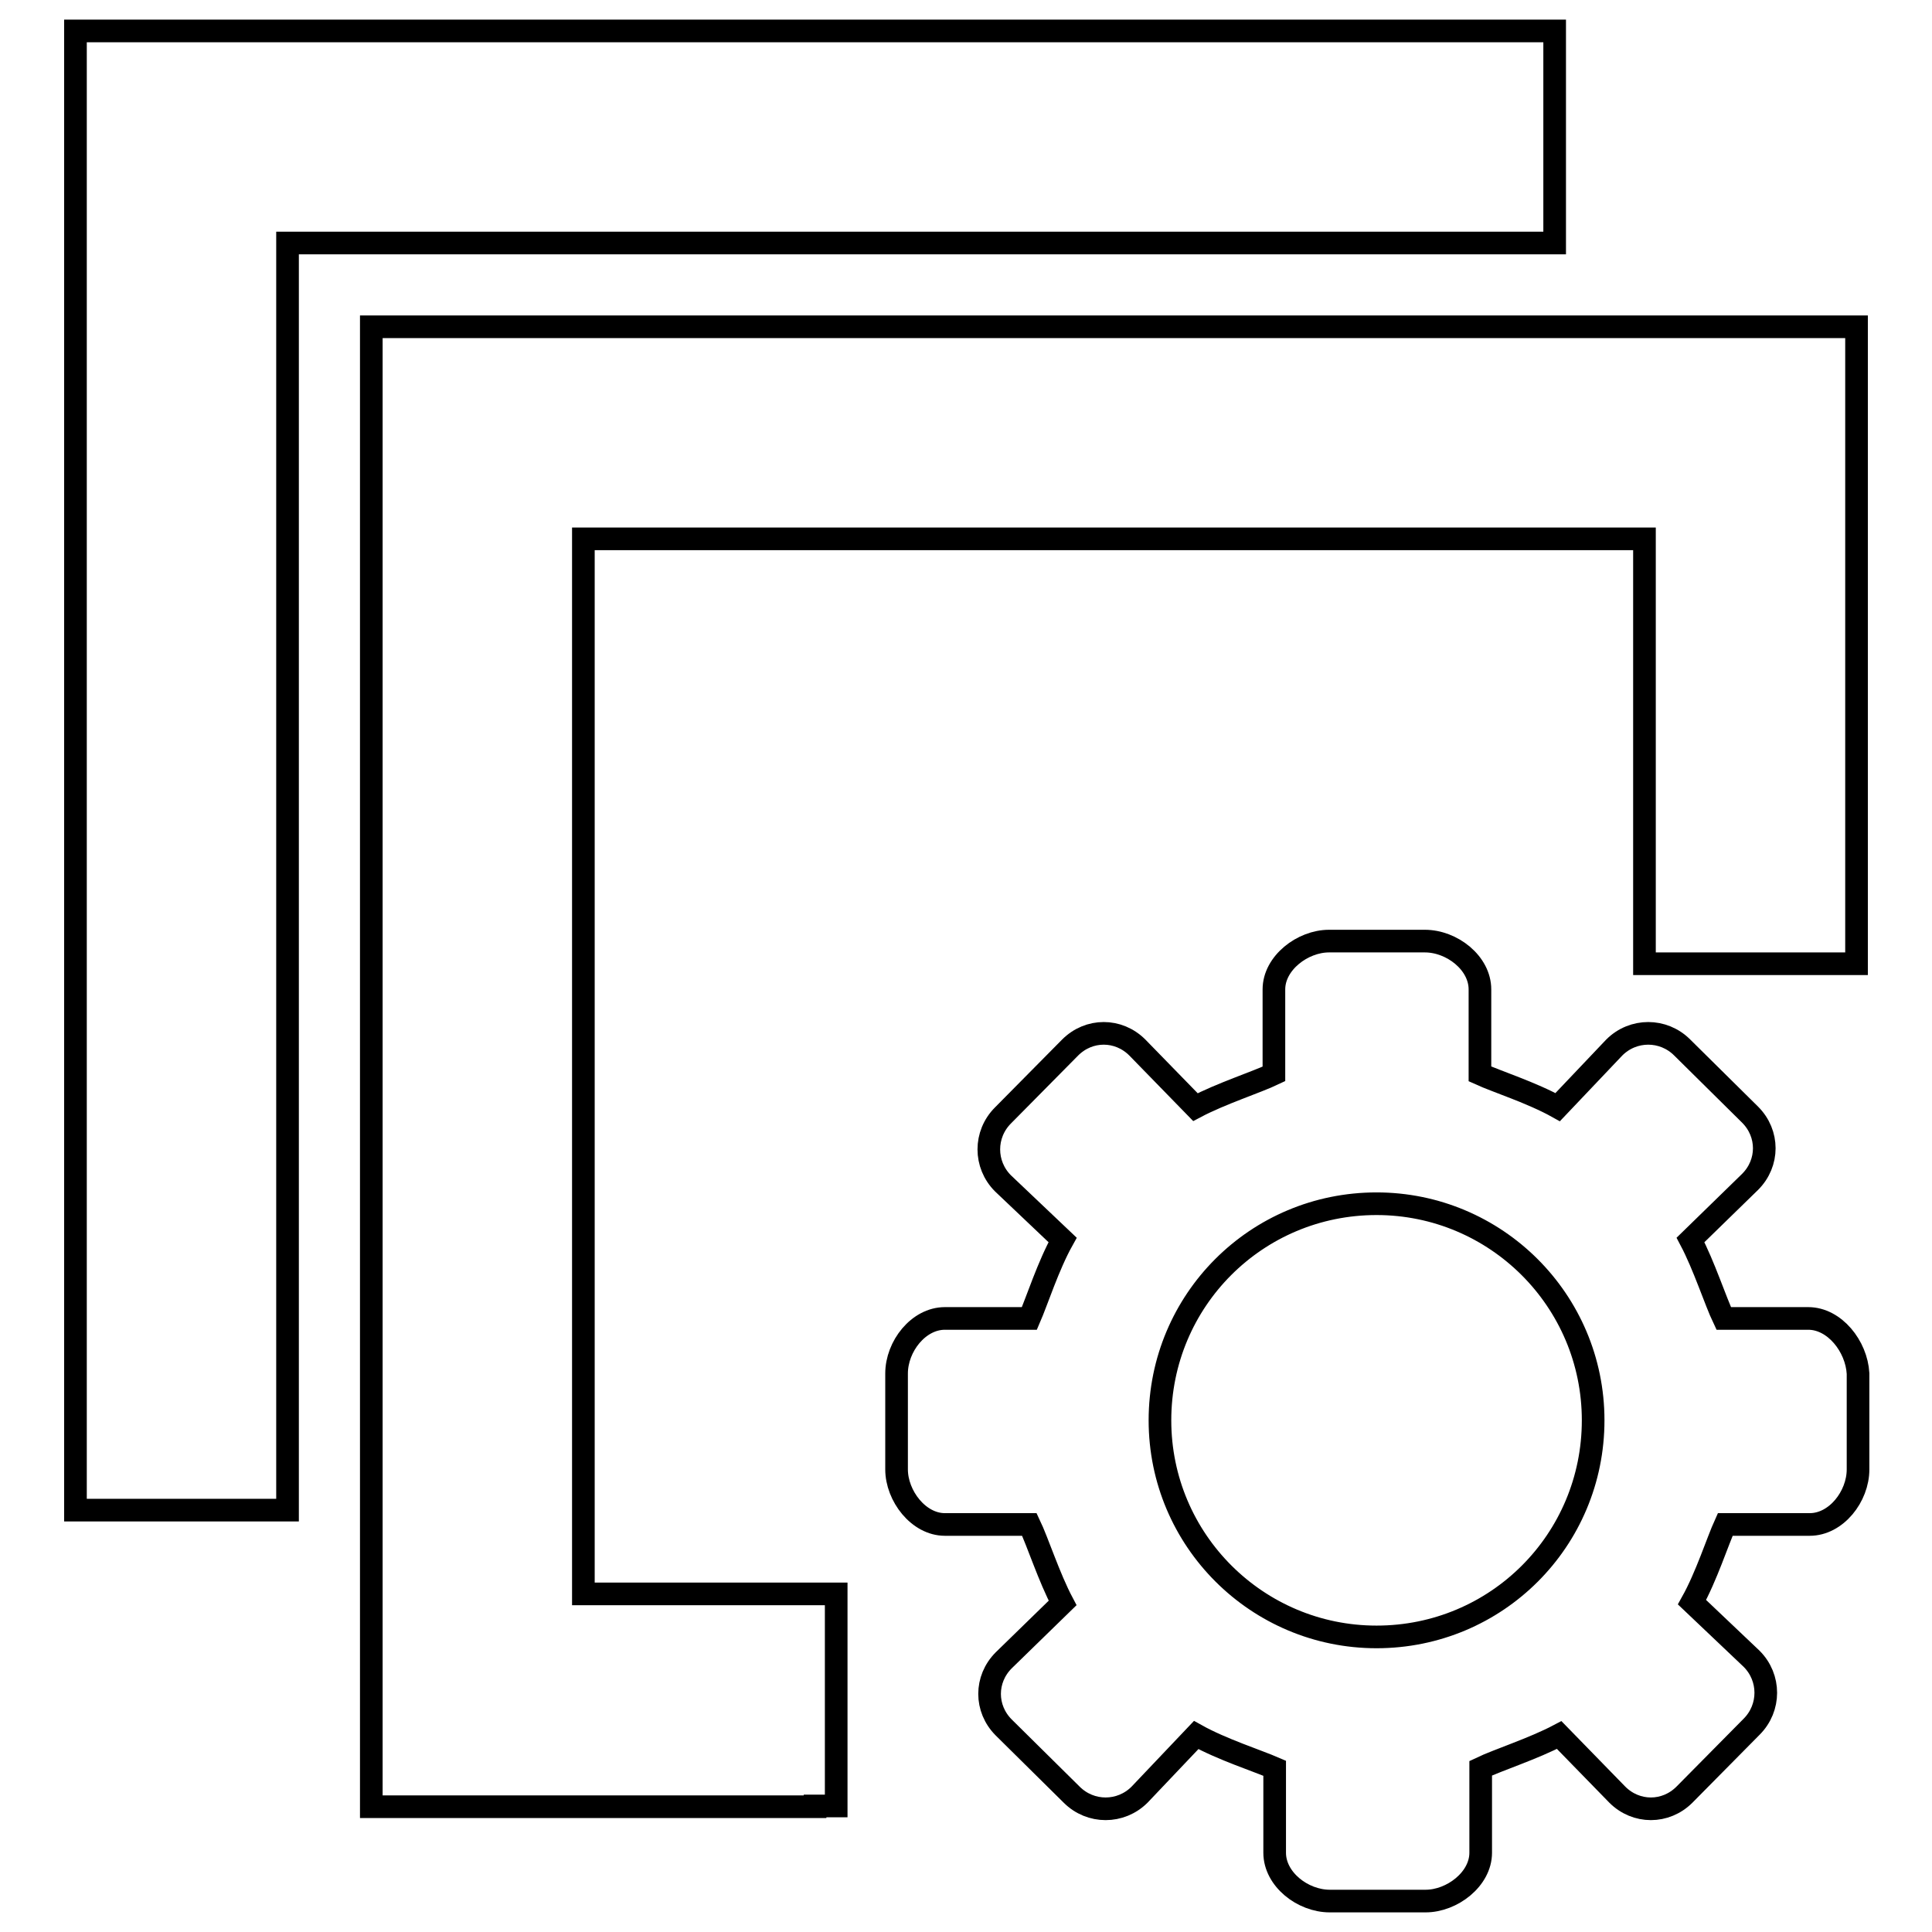
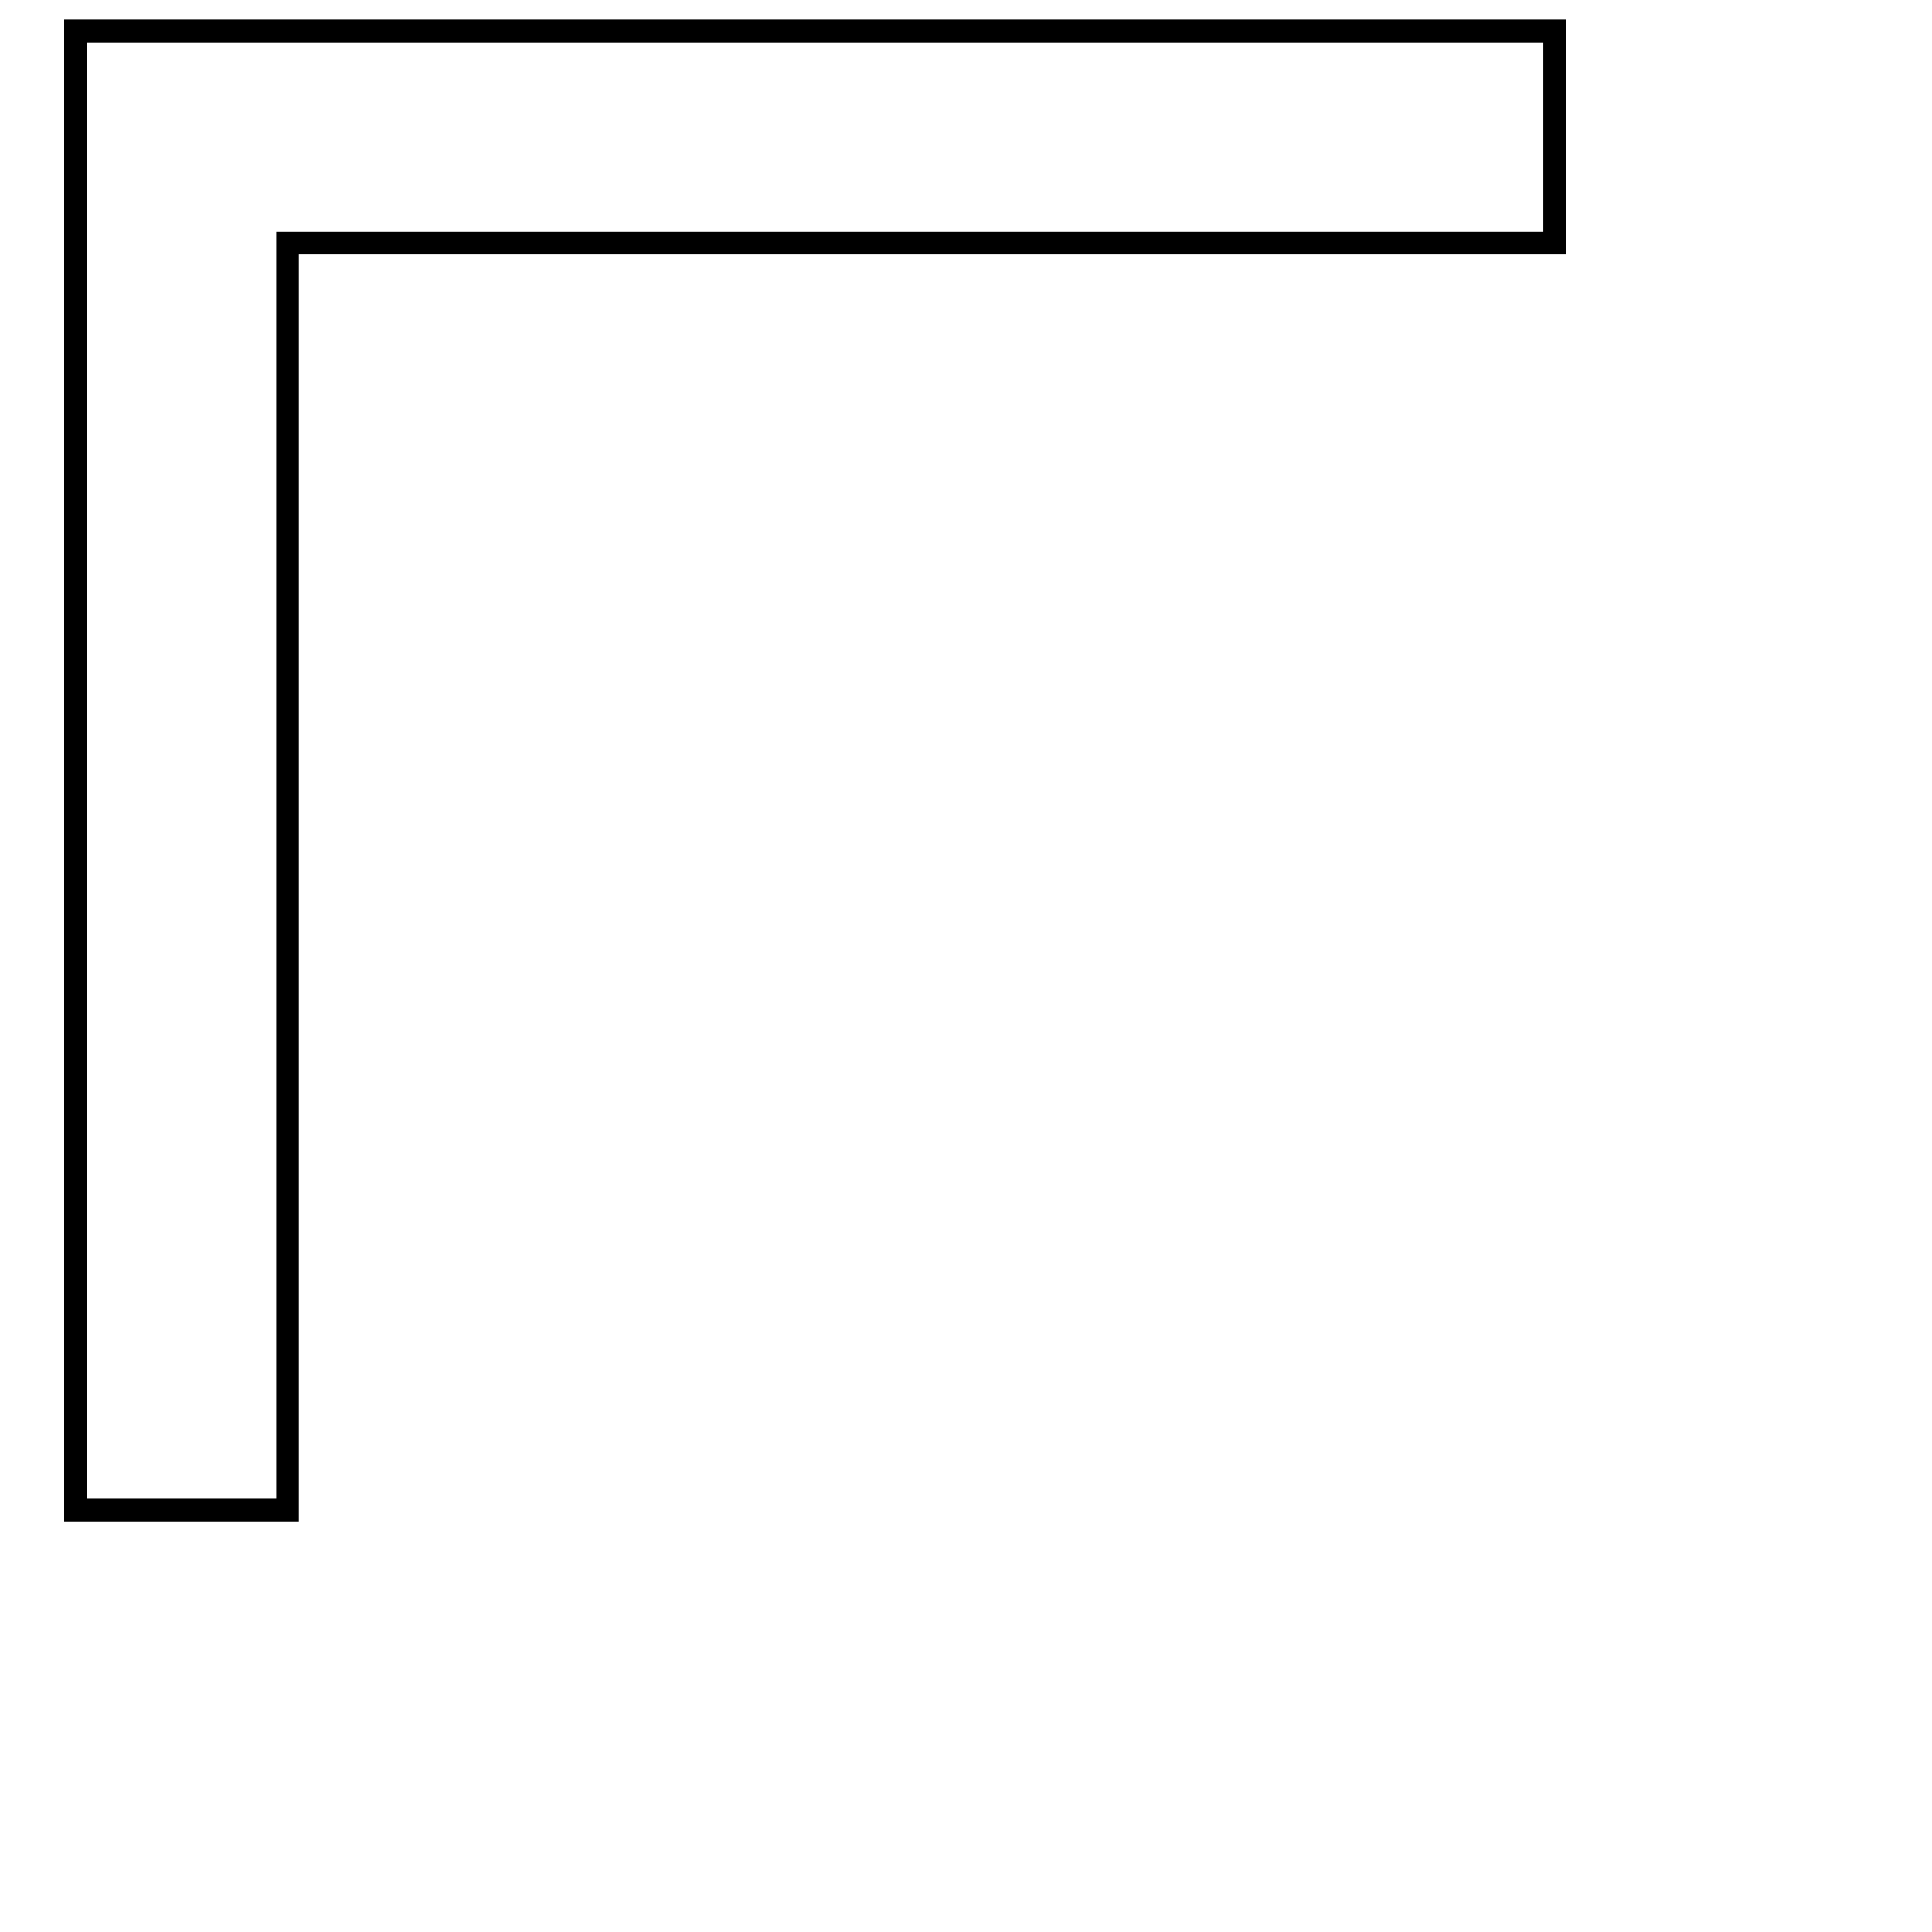
<svg xmlns="http://www.w3.org/2000/svg" version="1.1" x="0px" y="0px" viewBox="0 0 256 256" enable-background="new 0 0 256 256" xml:space="preserve">
  <g>
    <g>
      <path stroke-width="3" fill-opacity="0" stroke="#000000" d="M38.1,32.2H206v-8.5V4.1H38.1H10v28.1v167.9l0,0h19.6l0,0h8.5L38.1,32.2L38.1,32.2z" />
-       <path stroke-width="3" fill-opacity="0" stroke="#000000" d="M239.6,174.7h-11.2c-1.1-2.3-2.6-7-4.4-10.4l7.9-7.7c2.5-2.5,2.5-6.4,0-8.9l-9-8.9c-2.5-2.5-6.5-2.5-9,0l-7.5,7.9c-3.4-1.9-8.1-3.4-10.3-4.4v-11.2c0-3.5-3.7-6.4-7.3-6.4h-12.7c-3.5,0-7.3,2.9-7.3,6.4v11.2c-2.3,1.1-7,2.6-10.4,4.4l-7.7-7.9c-2.5-2.5-6.4-2.5-8.9,0l-8.9,9c-2.5,2.5-2.5,6.5,0,9l7.9,7.5c-1.9,3.4-3.4,8.1-4.4,10.4h-11.2c-3.5,0-6.4,3.7-6.4,7.3v12.7c0,3.5,2.9,7.3,6.4,7.3h11.2c1.1,2.3,2.6,7,4.4,10.4L133,220c-2.5,2.5-2.5,6.4,0,8.9l9,8.9c2.5,2.5,6.5,2.5,9,0l7.5-7.9c3.4,1.9,8.1,3.4,10.4,4.4v11.2c0,3.5,3.7,6.4,7.3,6.4h12.7c3.5,0,7.3-2.9,7.3-6.4v-11.2c2.3-1.1,7-2.6,10.4-4.4l7.7,7.9c2.5,2.5,6.4,2.5,8.9,0l8.9-9c2.5-2.5,2.5-6.5,0-9l-7.9-7.5c1.9-3.4,3.4-8.1,4.4-10.3h11.2c3.5,0,6.4-3.7,6.4-7.3V182C246,178.4,243.1,174.7,239.6,174.7z M182.4,216.9c-15.8,0-28.7-12.8-28.7-28.7s12.8-28.7,28.7-28.7c15.8,0,28.7,12.8,28.7,28.7S198.3,216.9,182.4,216.9z" />
-       <path stroke-width="3" fill-opacity="0" stroke="#000000" d="M77.3,71.4h140.6v56.3H246V43.3h-0.8l0,0H77.3H49.2v0.1v28v139.8v28.1v0.1H108v-0.1h2.8v-28.1H77.3V71.4z" />
    </g>
  </g>
</svg>